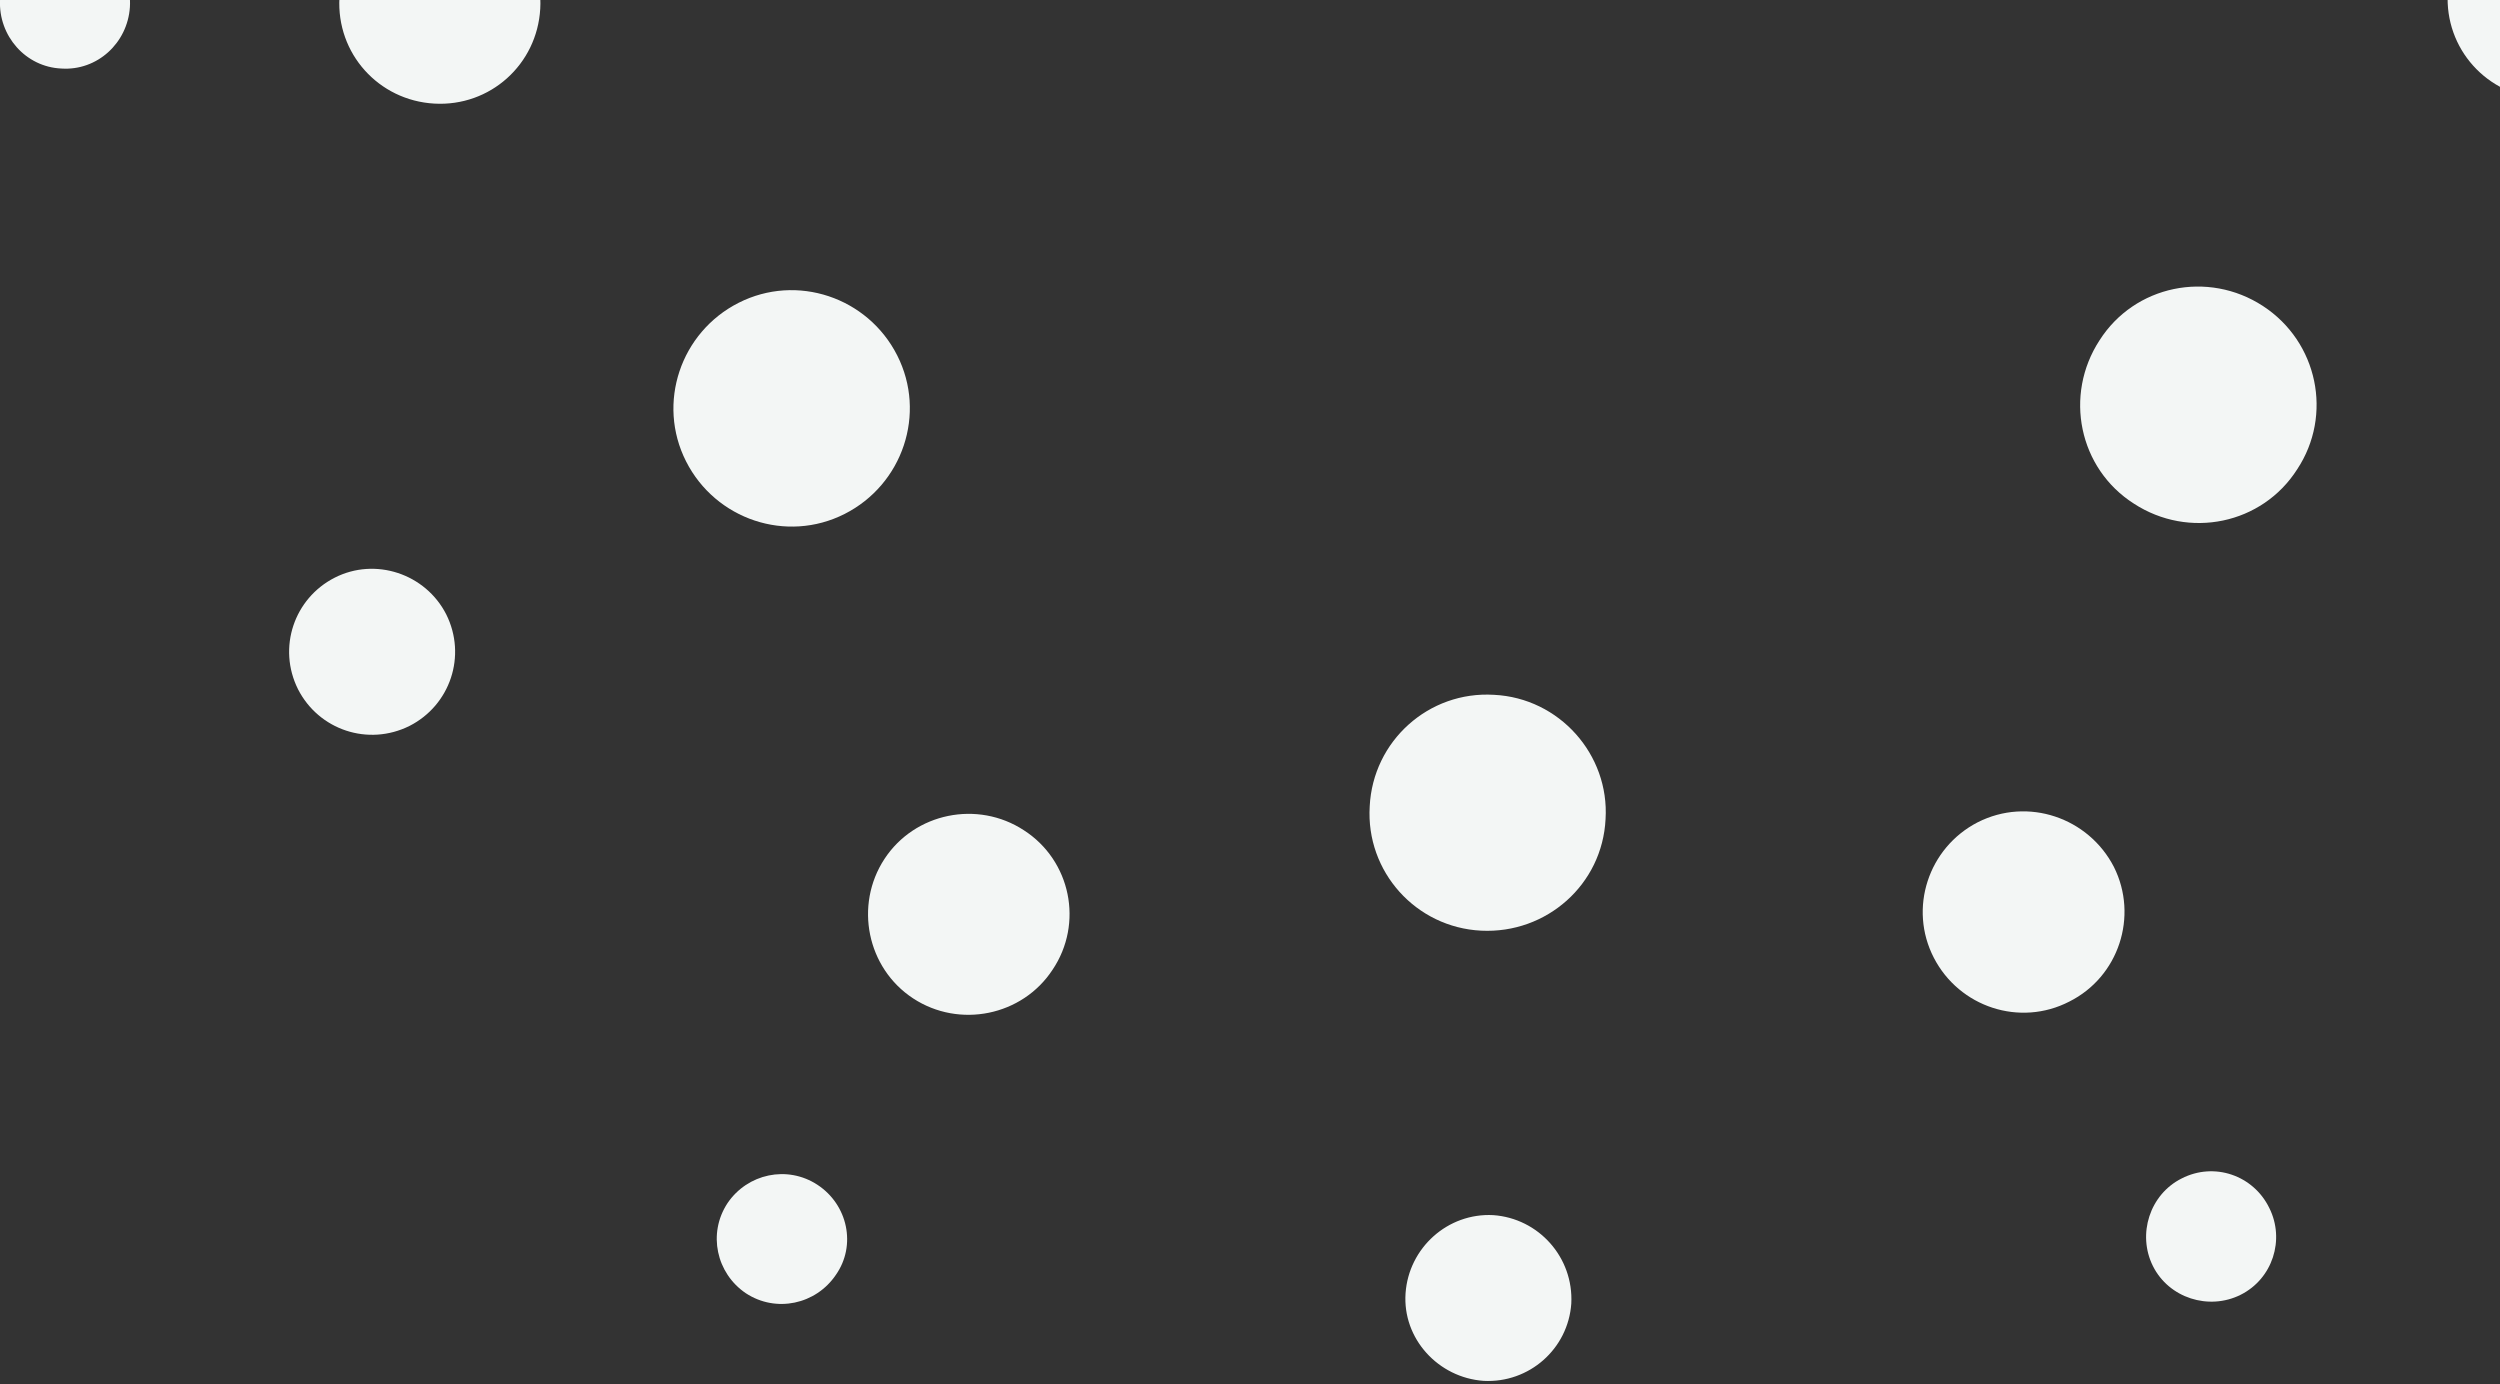
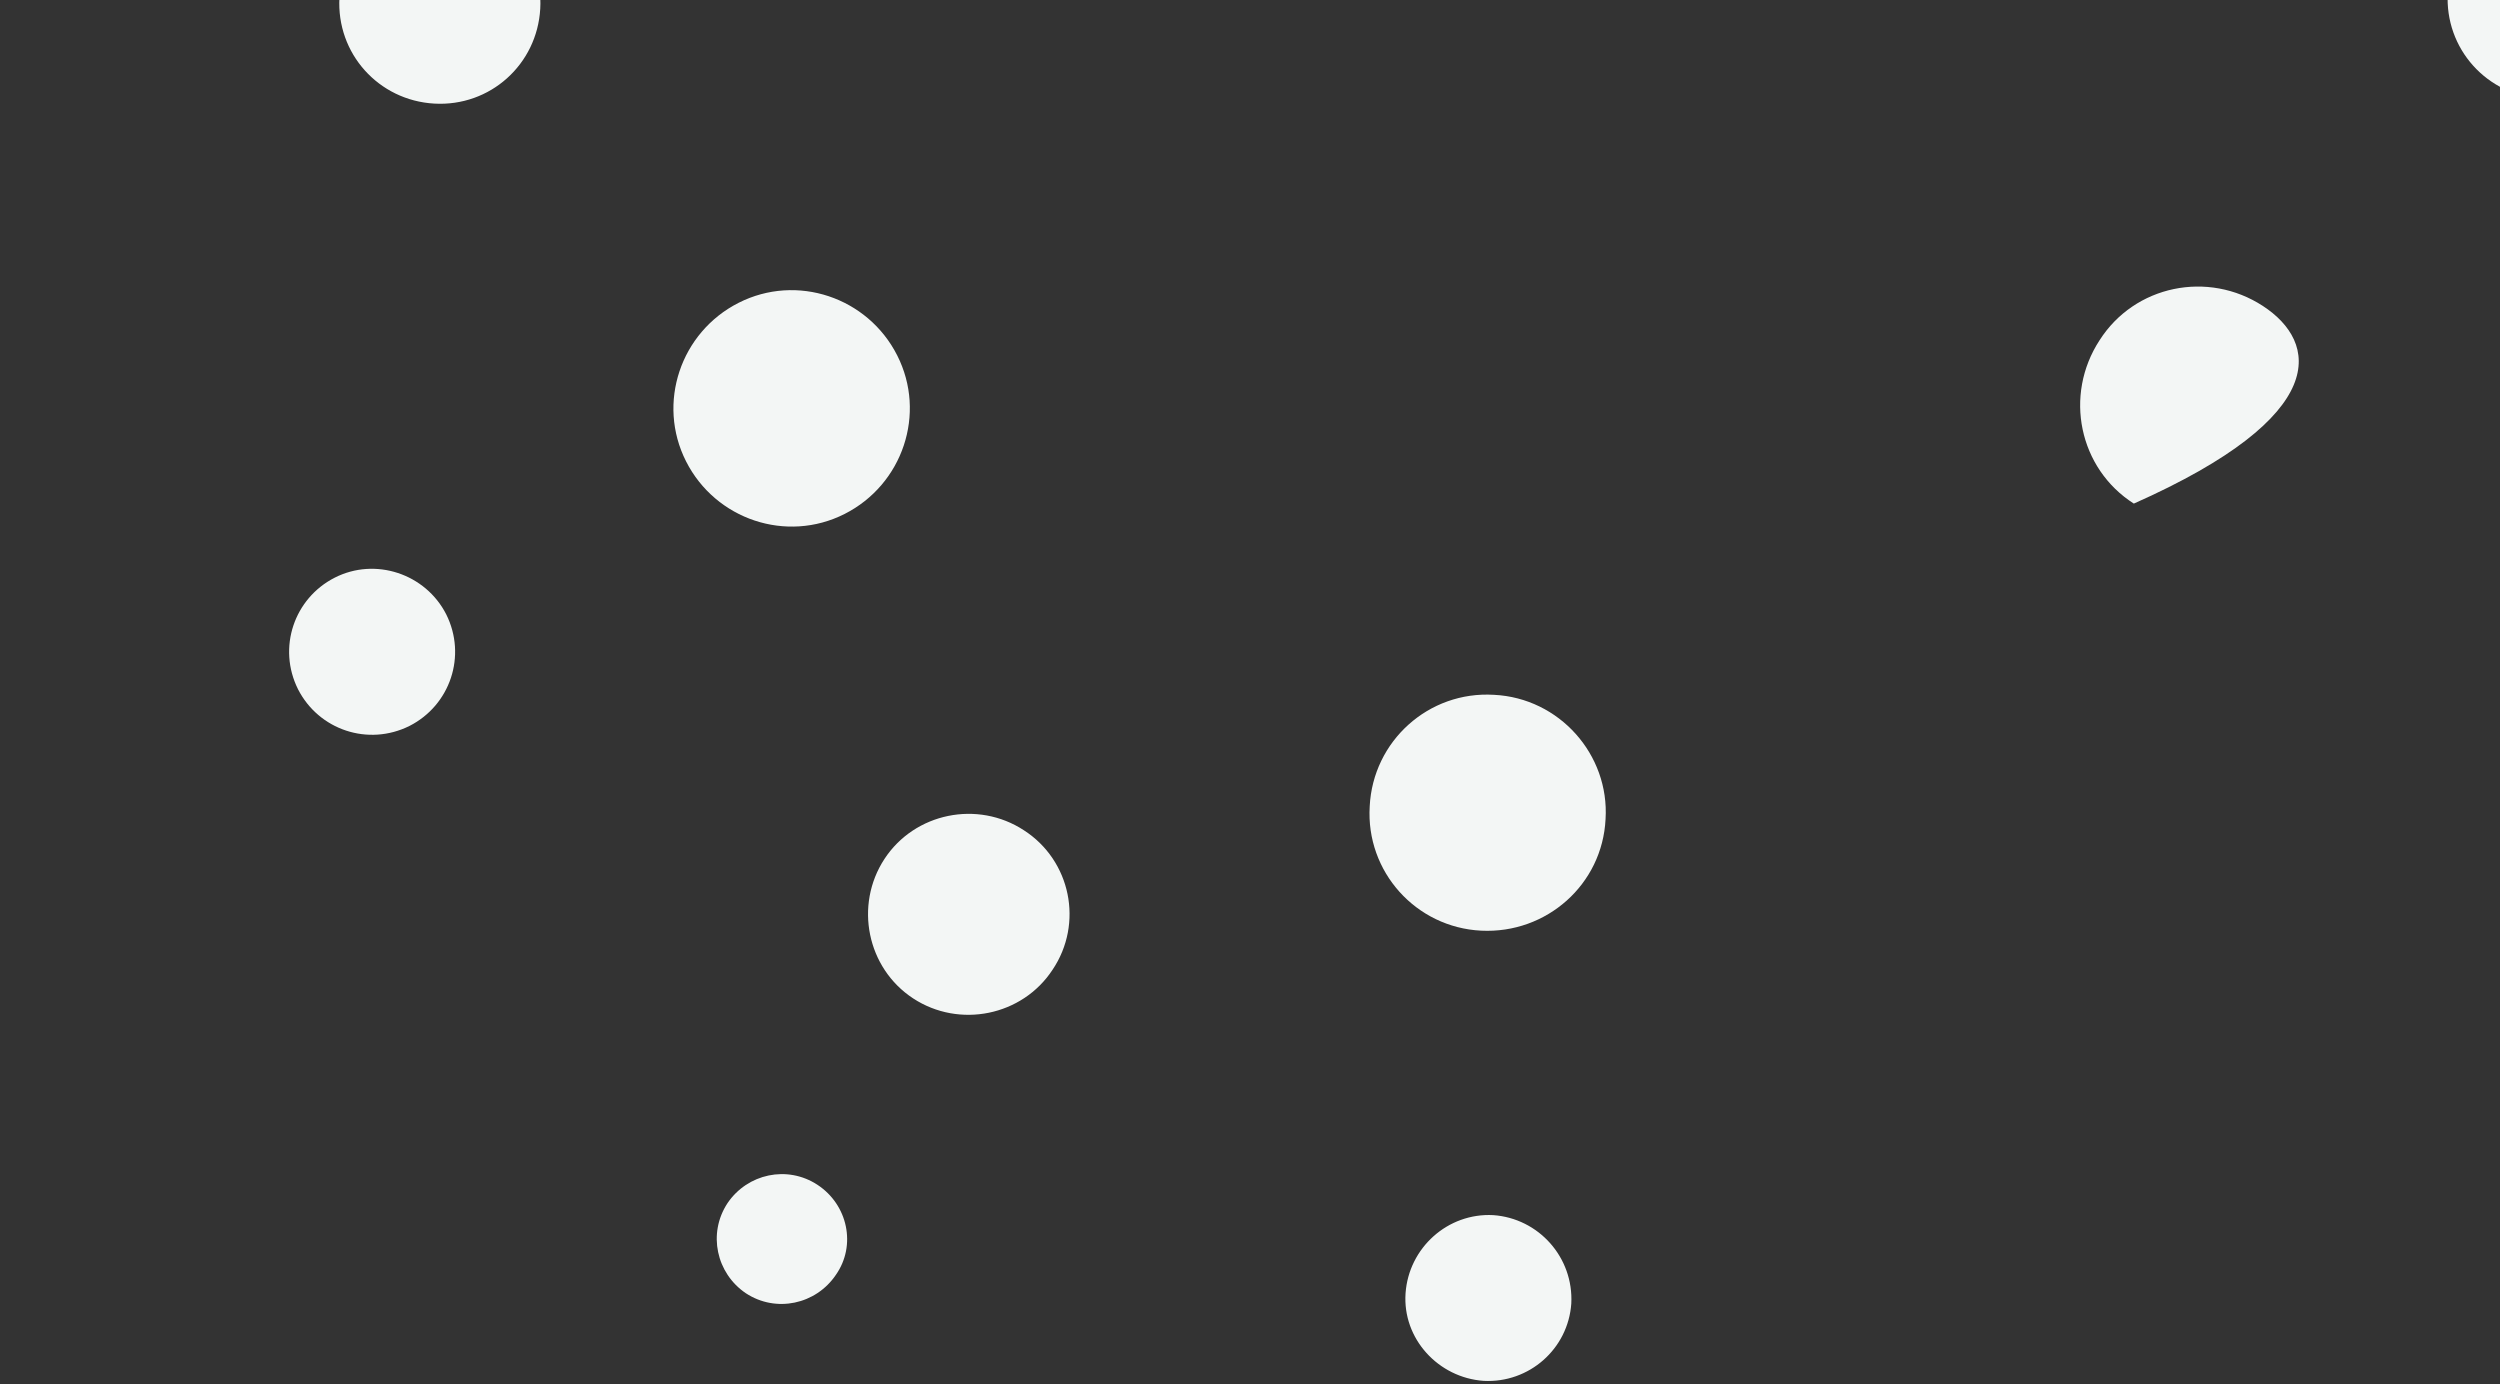
<svg xmlns="http://www.w3.org/2000/svg" width="596" height="330" viewBox="0 0 596 330" fill="none">
  <rect x="0" y="0" width="596" height="330" fill="#333333" stroke="none" />
  <g clip-path="url(#clip0)">
-     <path d="M16.341 -14.622C7.793 -15.192 0.384 -8.544 0.004 0.004C-0.375 8.552 6.083 15.96 14.631 16.34C23.179 16.91 30.397 10.262 30.967 1.714C31.537 -6.834 24.889 -14.053 16.341 -14.622Z" fill="#F3F6F5" />
    <path d="M106.19 -23.17C92.893 -23.93 81.686 -13.863 80.926 -0.566C80.166 12.731 90.234 23.939 103.531 24.698C116.828 25.458 128.035 15.391 128.795 2.094C129.555 -11.013 119.487 -22.41 106.19 -23.17Z" fill="#F3F6F5" />
    <path d="M79.786 137.722C70.098 142.661 66.109 154.439 71.048 164.316C75.987 174.004 87.764 177.993 97.641 173.054C107.329 168.115 111.318 156.338 106.379 146.46C101.441 136.773 89.473 132.784 79.786 137.722Z" fill="#F3F6F5" />
    <path d="M201.357 122.526C215.224 115.498 220.923 98.592 213.894 84.725C206.866 70.858 189.96 65.159 176.093 72.188C162.226 79.216 156.528 96.122 163.556 109.989C170.584 123.856 187.49 129.554 201.357 122.526Z" fill="#F3F6F5" />
-     <path d="M539.479 72.948C526.372 64.4 508.896 68.009 500.538 81.116C491.99 94.223 495.599 111.699 508.706 120.057C521.813 128.605 539.289 124.996 547.647 111.889C556.195 98.972 552.586 81.496 539.479 72.948Z" fill="#F3F6F5" />
+     <path d="M539.479 72.948C526.372 64.4 508.896 68.009 500.538 81.116C491.99 94.223 495.599 111.699 508.706 120.057C556.195 98.972 552.586 81.496 539.479 72.948Z" fill="#F3F6F5" />
    <path d="M631.417 0.954C632.176 -12.343 622.109 -23.55 608.812 -24.31C595.515 -25.07 584.308 -15.002 583.548 -1.705C582.788 11.592 592.856 22.799 606.152 23.559C619.259 24.319 630.657 14.061 631.417 0.954Z" fill="#F3F6F5" />
    <path d="M194.899 282.469C187.68 277.72 178.183 279.809 173.434 286.838C168.685 294.056 170.774 303.554 177.803 308.303C185.021 313.051 194.519 310.962 199.268 303.934C204.206 296.905 202.117 287.217 194.899 282.469Z" fill="#F3F6F5" />
-     <path d="M520.103 280.947C512.505 284.747 509.465 294.244 513.264 301.843C517.064 309.441 526.561 312.48 534.16 308.681C541.758 304.882 544.797 295.574 540.998 287.976C537.199 280.188 527.891 276.958 520.103 280.947C520.293 280.947 520.103 280.947 520.103 280.947Z" fill="#F3F6F5" />
    <path d="M244.097 197.938C233.079 190.719 218.073 193.759 210.855 204.776C203.636 215.793 206.676 230.8 217.693 238.018C228.71 245.237 243.717 242.197 250.935 231.18C258.344 220.162 255.304 205.156 244.097 197.938Z" fill="#F3F6F5" />
    <path d="M355.982 289.687C345.154 289.117 335.846 297.475 335.086 308.302C334.327 319.13 342.875 328.438 353.702 329.198C364.53 329.767 373.837 321.599 374.597 310.772C375.167 299.754 366.809 290.447 355.982 289.687Z" fill="#F3F6F5" />
    <path d="M356.171 165.645C340.595 164.695 327.298 176.663 326.538 192.239C325.588 207.815 337.556 221.112 353.132 221.872C368.708 222.632 382.005 210.855 382.765 195.278C383.715 179.892 371.748 166.405 356.171 165.645Z" fill="#F3F6F5" />
-     <path d="M471.474 196.038C459.697 202.117 454.948 216.554 461.026 228.331C467.105 240.108 481.542 244.857 493.319 238.778C505.096 232.89 509.845 218.453 503.956 206.676C497.878 194.899 483.441 189.96 471.474 196.038Z" fill="#F3F6F5" />
  </g>
  <defs>
    <clipPath id="clip0">
      <rect width="712.333" height="658.196" fill="white" transform="translate(0 -329)" />
    </clipPath>
  </defs>
</svg>